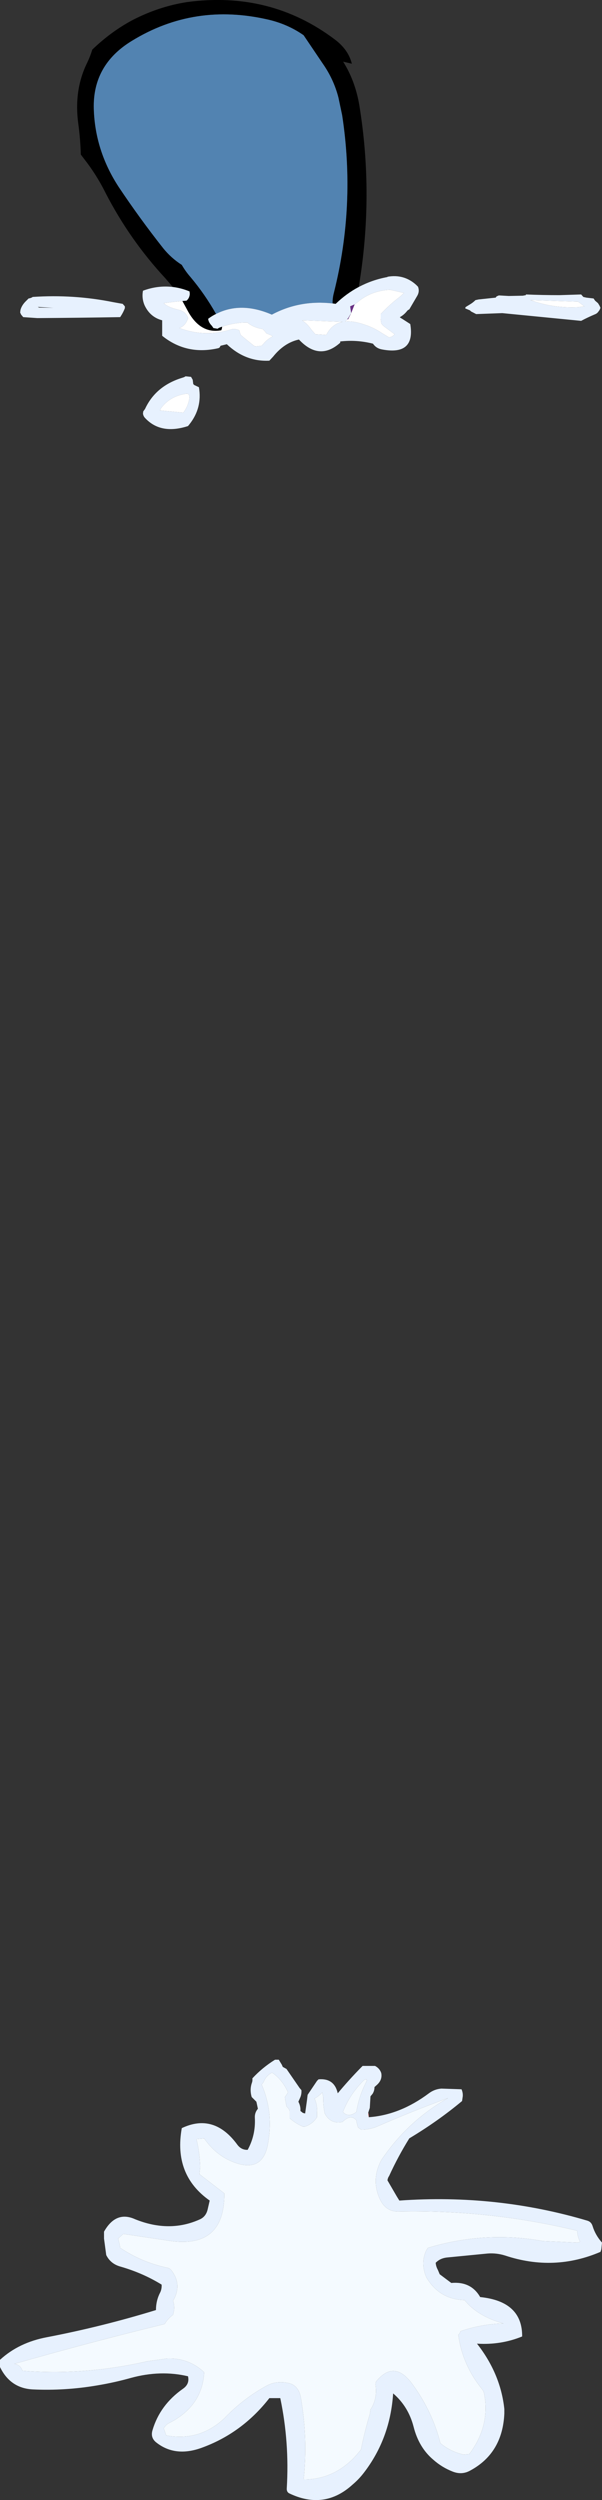
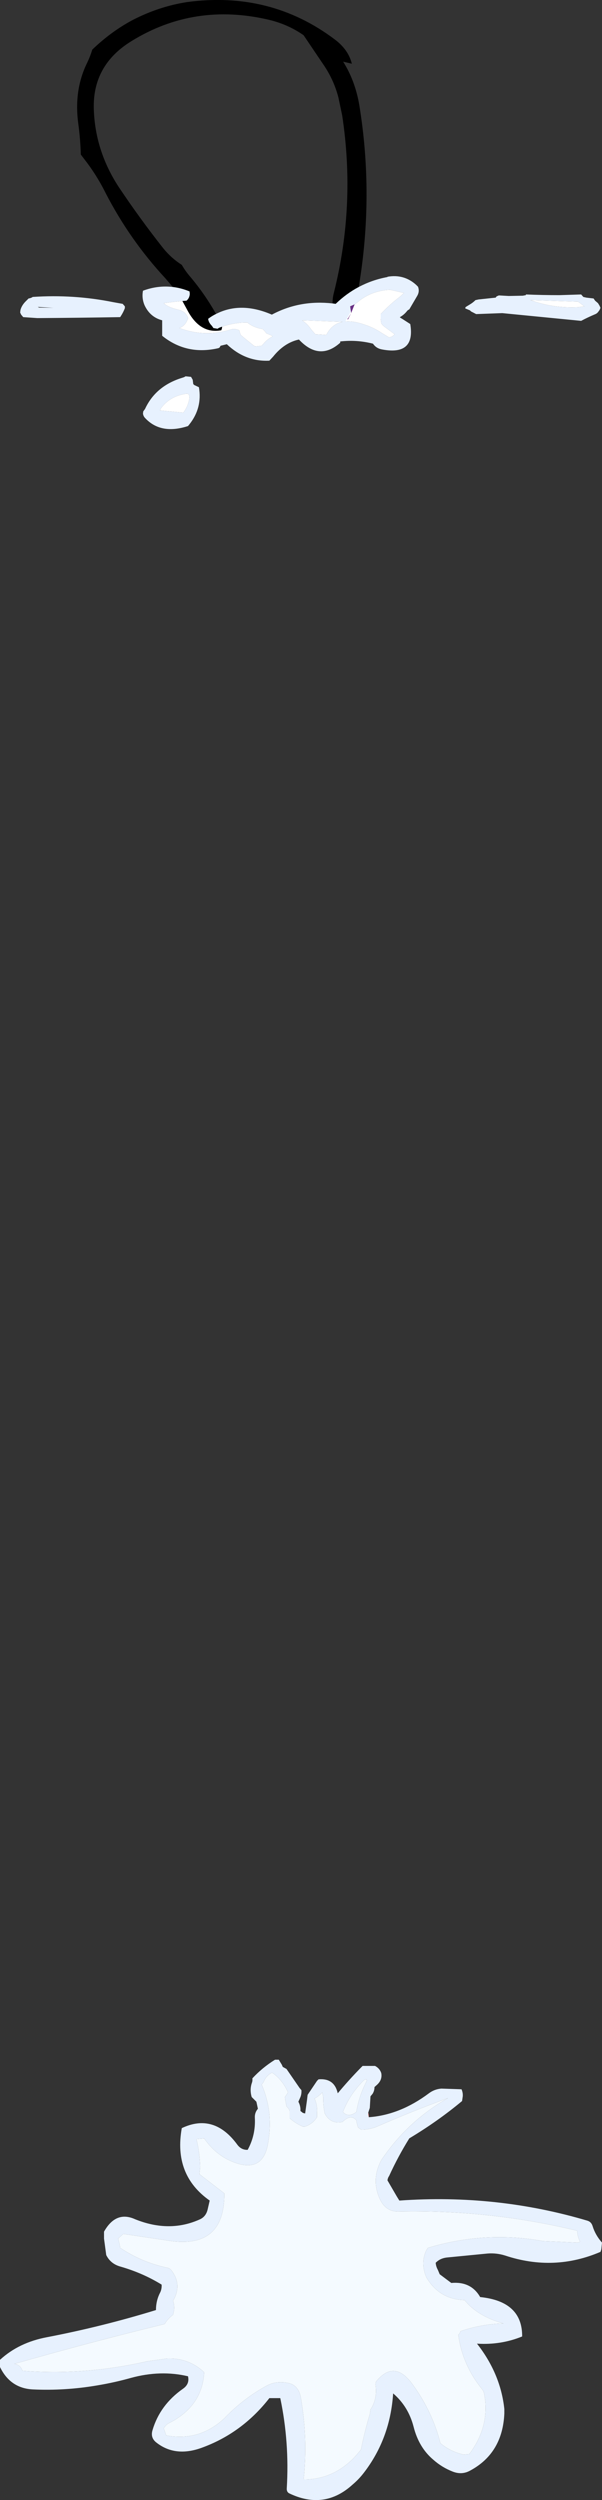
<svg xmlns="http://www.w3.org/2000/svg" height="904.2px" width="217.9px">
  <rect width="100%" height="100%" fill="#333333" stroke="none" />
  <g transform="matrix(1.0, 0.0, 0.0, 1.0, 119.35, 843.55)">
    <path d="M-56.8 -739.75 L-59.5 -742.9 Q-72.35 -756.75 -81.1 -773.7 -83.85 -779.25 -87.55 -784.3 L-90.1 -787.65 Q-90.25 -793.2 -91.0 -798.7 -92.7 -810.95 -87.75 -820.95 -86.65 -823.25 -85.95 -825.6 -79.2 -832.1 -71.45 -836.25 -61.9 -841.2 -51.65 -842.8 -21.5 -846.85 1.8 -829.3 6.75 -825.6 8.0 -820.5 L4.85 -821.25 Q9.2 -814.35 10.7 -805.55 16.05 -772.8 10.5 -739.75 6.05 -737.4 2.15 -733.65 L1.05 -733.8 Q0.95 -735.6 1.55 -737.85 9.45 -769.45 4.5 -801.85 L3.15 -808.25 Q1.45 -814.9 -2.6 -820.65 L-9.45 -830.8 Q-15.1 -834.75 -22.05 -836.4 -48.95 -842.7 -71.65 -828.75 -85.85 -820.1 -85.4 -804.2 -84.95 -789.05 -76.4 -775.95 -68.75 -764.5 -60.3 -753.8 -57.4 -750.2 -53.55 -747.75 -52.2 -745.4 -50.4 -743.35 -45.15 -737.1 -41.15 -730.0 -42.6 -729.3 -44.0 -728.25 -43.9 -726.95 -42.65 -725.7 L-42.1 -724.9 -40.6 -724.65 -40.05 -725.0 -38.95 -725.4 Q-38.95 -724.8 -39.25 -724.1 -46.95 -722.65 -51.55 -731.4 L-53.35 -734.7 -51.85 -734.8 Q-50.75 -735.7 -50.65 -737.25 L-50.75 -738.15 Q-53.8 -739.4 -56.8 -739.75" fill="#000000" fill-rule="evenodd" stroke="none" />
-     <path d="M-41.15 -730.0 Q-45.15 -737.1 -50.4 -743.35 -52.2 -745.4 -53.55 -747.75 -57.4 -750.2 -60.3 -753.8 -68.75 -764.5 -76.4 -775.95 -84.95 -789.05 -85.4 -804.2 -85.85 -820.1 -71.65 -828.75 -48.95 -842.7 -22.05 -836.4 -15.1 -834.75 -9.45 -830.8 L-2.6 -820.65 Q1.45 -814.9 3.15 -808.25 L4.5 -801.85 Q9.45 -769.45 1.55 -737.85 0.95 -735.6 1.05 -733.8 -10.85 -735.15 -20.95 -729.75 -32.15 -734.6 -41.15 -730.0" fill="#5283b1" fill-rule="evenodd" stroke="none" />
    <path d="M10.5 -739.75 Q15.4 -742.35 20.9 -743.35 L20.9 -743.45 Q26.85 -744.5 31.25 -740.55 L31.95 -739.85 Q32.6 -738.2 31.7 -736.6 L28.8 -731.65 Q28.2 -731.4 27.9 -730.95 26.85 -729.65 25.4 -728.85 25.3 -728.75 26.2 -728.25 L29.15 -726.35 Q31.05 -714.9 19.0 -717.15 16.85 -717.5 15.65 -719.25 9.75 -720.75 3.8 -720.05 L3.8 -719.6 Q-3.75 -712.85 -11.15 -720.75 -16.45 -719.6 -20.5 -714.55 L-21.85 -713.1 Q-30.5 -712.65 -37.25 -719.05 L-39.5 -718.5 -39.85 -717.9 Q-40.05 -717.7 -40.4 -717.6 -51.85 -715.0 -60.65 -722.1 L-60.65 -723.0 -60.65 -726.35 -60.65 -727.7 Q-65.05 -728.85 -67.05 -733.2 -68.1 -735.7 -67.6 -738.4 -62.25 -740.4 -56.8 -739.75 -53.8 -739.4 -50.75 -738.15 L-50.65 -737.25 Q-50.75 -735.7 -51.85 -734.8 L-53.35 -734.7 -56.7 -734.35 -60.1 -733.9 Q-58.65 -732.45 -54.9 -731.55 -52.2 -731.0 -51.3 -728.6 -51.3 -728.15 -51.55 -727.8 -52.35 -725.7 -54.45 -724.9 -45.0 -721.4 -35.55 -724.45 -34.35 -724.8 -32.75 -724.1 L-32.5 -723.2 -32.2 -722.4 -31.15 -721.5 -27.45 -718.5 -26.9 -718.25 -24.65 -718.5 -23.95 -719.25 Q-22.65 -720.85 -20.7 -721.85 L-21.05 -722.2 -22.95 -723.0 -23.5 -723.75 -24.1 -724.35 -24.3 -724.55 Q-27.35 -725.0 -29.6 -726.7 L-29.7 -726.9 Q-34.45 -726.95 -38.95 -725.4 L-40.05 -725.0 -40.6 -724.65 -42.1 -724.9 -42.65 -725.7 Q-43.9 -726.95 -44.0 -728.25 -42.6 -729.3 -41.15 -730.0 -32.15 -734.6 -20.95 -729.75 -10.85 -735.15 1.05 -733.8 L2.15 -733.65 Q6.05 -737.4 10.5 -739.75 M97.65 -733.0 L98.0 -732.2 97.65 -731.4 97.1 -730.65 Q96.65 -730.1 95.95 -729.85 93.35 -728.75 91.0 -727.5 L62.45 -730.3 53.0 -729.95 51.65 -730.65 Q51.15 -730.85 50.85 -731.2 L50.75 -731.3 49.05 -732.0 49.15 -732.45 49.6 -732.75 50.75 -733.45 Q51.85 -734.1 52.75 -735.0 L53.9 -735.25 60.05 -735.9 60.4 -736.35 61.2 -736.7 64.8 -736.5 69.85 -736.6 71.0 -736.8 71.0 -737.05 Q77.05 -736.8 83.15 -736.8 L91.0 -737.05 91.8 -736.15 92.9 -735.9 95.5 -735.6 96.05 -734.8 97.1 -733.9 97.65 -733.0 M92.15 -732.75 L89.9 -734.45 72.65 -735.0 Q80.85 -732.0 89.9 -732.45 L92.15 -732.75 M6.35 -728.1 L6.05 -727.7 5.6 -727.25 Q8.45 -727.55 12.25 -726.25 15.85 -725.15 19.0 -723.0 L21.5 -721.5 22.6 -721.85 23.5 -722.65 20.0 -725.25 Q19.2 -725.8 18.65 -726.6 L18.45 -728.25 18.45 -729.15 18.45 -729.95 Q21.6 -733.35 25.3 -736.15 L26.9 -737.6 21.8 -738.75 Q14.85 -738.4 9.9 -734.1 L9.0 -733.45 7.4 -732.75 7.65 -731.1 7.75 -730.3 6.75 -728.6 6.35 -728.1 M-74.15 -732.75 L-74.15 -732.1 Q-74.7 -730.65 -75.5 -729.4 L-75.85 -728.85 Q-90.7 -728.6 -105.85 -728.5 L-110.95 -728.85 -111.7 -729.75 -112.05 -730.5 -111.95 -731.4 Q-111.5 -733.2 -109.8 -734.8 L-109.0 -735.6 Q-108.25 -735.7 -107.65 -736.05 L-107.55 -736.15 Q-92.6 -737.15 -78.3 -734.25 L-74.95 -733.65 -74.15 -732.75 M-61.45 -695.1 L-53.0 -694.3 Q-51.3 -696.55 -50.85 -699.25 -50.55 -701.7 -52.45 -701.05 -57.95 -700.15 -61.1 -695.85 L-61.45 -695.1 M-67.5 -694.75 L-66.85 -695.65 Q-63.0 -703.95 -53.45 -706.9 -52.55 -707.15 -52.2 -707.45 L-50.2 -707.25 -49.6 -706.2 -49.4 -704.65 -49.05 -704.3 -47.35 -703.5 Q-46.05 -696.0 -50.85 -690.0 L-51.3 -689.45 Q-61.35 -686.2 -67.05 -692.6 -67.5 -693.2 -67.6 -693.95 L-67.5 -694.75 M-5.2 -722.65 L-1.25 -722.4 Q0.75 -726.4 4.7 -727.15 L-10.0 -727.7 Q-8.0 -726.35 -6.75 -724.45 L-5.2 -722.65 M-105.1 -732.3 L-100.0 -732.2 -105.65 -732.55 Q-105.3 -732.3 -105.1 -732.3" fill="#e7f1fe" fill-rule="evenodd" stroke="none" />
-     <path d="M-53.35 -734.7 L-51.55 -731.4 Q-46.95 -722.65 -39.25 -724.1 -38.95 -724.8 -38.95 -725.4 -34.45 -726.95 -29.7 -726.9 L-29.6 -726.7 Q-27.35 -725.0 -24.3 -724.55 L-24.1 -724.35 -23.5 -723.75 -22.95 -723.0 -21.05 -722.2 -20.7 -721.85 Q-22.65 -720.85 -23.95 -719.25 L-24.65 -718.5 -26.9 -718.25 -27.45 -718.5 -31.15 -721.5 -32.2 -722.4 -32.5 -723.2 -32.75 -724.1 Q-34.35 -724.8 -35.55 -724.45 -45.0 -721.4 -54.45 -724.9 -52.35 -725.7 -51.55 -727.8 -51.3 -728.15 -51.3 -728.6 -52.2 -731.0 -54.9 -731.55 -58.65 -732.45 -60.1 -733.9 L-56.7 -734.35 -53.35 -734.7 M9.0 -733.45 L9.9 -734.1 Q14.85 -738.4 21.8 -738.75 L26.9 -737.6 25.3 -736.15 Q21.6 -733.35 18.45 -729.95 L18.45 -729.15 18.45 -728.25 18.65 -726.6 Q19.2 -725.8 20.0 -725.25 L23.5 -722.65 22.6 -721.85 21.5 -721.5 19.0 -723.0 Q15.85 -725.15 12.25 -726.25 8.45 -727.55 5.6 -727.25 L6.05 -727.7 6.35 -728.1 6.65 -728.05 7.75 -730.3 9.0 -733.45 M92.15 -732.75 L89.9 -732.45 Q80.85 -732.0 72.65 -735.0 L89.9 -734.45 92.15 -732.75 M-61.45 -695.1 L-61.1 -695.85 Q-57.95 -700.15 -52.45 -701.05 -50.55 -701.7 -50.85 -699.25 -51.3 -696.55 -53.0 -694.3 L-61.45 -695.1 M-5.2 -722.65 L-6.75 -724.45 Q-8.0 -726.35 -10.0 -727.7 L4.7 -727.15 Q0.75 -726.4 -1.25 -722.4 L-5.2 -722.65" fill="#ffffff" fill-rule="evenodd" stroke="none" />
+     <path d="M-53.35 -734.7 L-51.55 -731.4 Q-46.95 -722.65 -39.25 -724.1 -38.95 -724.8 -38.95 -725.4 -34.45 -726.95 -29.7 -726.9 L-29.6 -726.7 Q-27.35 -725.0 -24.3 -724.55 L-24.1 -724.35 -23.5 -723.75 -22.95 -723.0 -21.05 -722.2 -20.7 -721.85 Q-22.65 -720.85 -23.95 -719.25 L-24.65 -718.5 -26.9 -718.25 -27.45 -718.5 -31.15 -721.5 -32.2 -722.4 -32.5 -723.2 -32.75 -724.1 Q-34.35 -724.8 -35.55 -724.45 -45.0 -721.4 -54.45 -724.9 -52.35 -725.7 -51.55 -727.8 -51.3 -728.15 -51.3 -728.6 -52.2 -731.0 -54.9 -731.55 -58.65 -732.45 -60.1 -733.9 L-56.7 -734.35 -53.35 -734.7 M9.0 -733.45 L9.9 -734.1 Q14.85 -738.4 21.8 -738.75 L26.9 -737.6 25.3 -736.15 Q21.6 -733.35 18.45 -729.95 L18.45 -729.15 18.45 -728.25 18.65 -726.6 Q19.2 -725.8 20.0 -725.25 L23.5 -722.65 22.6 -721.85 21.5 -721.5 19.0 -723.0 Q15.85 -725.15 12.25 -726.25 8.45 -727.55 5.6 -727.25 M92.15 -732.75 L89.9 -732.45 Q80.85 -732.0 72.65 -735.0 L89.9 -734.45 92.15 -732.75 M-61.45 -695.1 L-61.1 -695.85 Q-57.95 -700.15 -52.45 -701.05 -50.55 -701.7 -50.85 -699.25 -51.3 -696.55 -53.0 -694.3 L-61.45 -695.1 M-5.2 -722.65 L-6.75 -724.45 Q-8.0 -726.35 -10.0 -727.7 L4.7 -727.15 Q0.75 -726.4 -1.25 -722.4 L-5.2 -722.65" fill="#ffffff" fill-rule="evenodd" stroke="none" />
    <path d="M9.0 -733.45 L7.75 -730.3 6.65 -728.05 6.35 -728.1 6.75 -728.6 7.75 -730.3 7.65 -731.1 7.4 -732.75 9.0 -733.45" fill="#6a2f84" fill-rule="evenodd" stroke="none" />
    <path d="M14.15 -77.8 Q25.4 -78.6 35.9 -86.45 37.9 -87.95 40.4 -88.15 L47.7 -87.9 Q48.25 -86.7 48.15 -85.35 L47.9 -83.65 Q39.15 -76.35 28.8 -70.15 24.75 -63.65 21.5 -56.55 21.0 -55.85 20.9 -54.95 L24.3 -49.1 25.2 -47.65 Q60.4 -50.15 93.35 -40.35 94.7 -39.9 95.15 -38.4 96.15 -35.15 98.55 -32.45 L98.3 -30.0 98.0 -29.1 Q81.2 -21.9 63.55 -27.75 60.4 -28.75 57.15 -28.5 L42.3 -27.05 Q39.9 -26.75 38.35 -25.15 38.45 -23.8 39.15 -22.55 L39.8 -21.0 44.0 -17.85 Q51.15 -18.5 54.45 -12.75 69.75 -11.2 69.65 1.5 61.95 4.65 53.3 4.1 61.85 15.0 63.2 27.75 L63.2 29.4 Q62.55 43.7 50.85 50.0 47.8 51.7 44.45 50.35 40.6 48.85 37.45 46.05 32.25 41.65 30.35 34.15 28.45 26.8 22.95 22.1 21.9 38.4 12.35 50.8 10.55 53.15 8.3 55.05 -1.95 64.4 -14.75 58.2 -15.65 57.65 -15.55 56.4 -14.55 39.75 -17.9 23.8 L-21.85 23.8 Q-31.75 36.5 -46.45 41.8 -56.05 45.25 -62.9 39.75 -64.95 38.05 -64.15 35.4 -61.45 26.25 -53.1 20.4 -50.65 18.7 -51.3 15.9 -61.2 13.55 -72.0 16.5 -77.85 18.15 -84.15 19.2 -95.85 21.2 -107.55 20.65 -115.65 20.2 -119.35 12.55 L-119.35 10.85 -119.35 9.95 Q-112.5 3.65 -102.25 1.75 -82.25 -2.1 -62.9 -8.05 -62.9 -11.55 -61.3 -14.55 -60.75 -15.8 -60.85 -17.25 -67.65 -21.45 -75.85 -23.8 -79.35 -24.8 -80.9 -27.95 L-81.7 -33.9 -81.7 -36.4 Q-77.4 -44.05 -70.45 -40.9 -57.95 -35.85 -46.9 -40.9 -44.8 -41.9 -44.2 -44.4 L-43.45 -47.65 Q-56.6 -56.9 -53.55 -73.85 -41.85 -79.4 -33.4 -67.8 -31.95 -65.9 -29.7 -66.0 -26.8 -71.3 -27.1 -77.45 -27.25 -79.4 -26.0 -80.85 L-26.35 -82.5 -26.55 -83.4 -28.25 -85.1 Q-29.05 -87.8 -28.15 -90.3 -27.9 -90.95 -28.0 -91.85 -24.45 -95.7 -19.8 -98.6 L-19.0 -98.6 -18.45 -98.6 -17.35 -96.8 -17.0 -96.0 -15.65 -95.25 -10.9 -88.35 -10.25 -87.6 Q-10.15 -86.25 -10.6 -85.1 L-11.35 -83.4 Q-10.7 -82.2 -10.6 -80.85 L-10.6 -80.05 -9.7 -79.35 -8.9 -79.15 -8.2 -84.2 -8.0 -85.9 -4.6 -90.95 -4.05 -91.5 Q1.65 -92.0 2.9 -86.45 6.85 -91.2 11.35 -95.8 L11.9 -96.35 16.4 -96.35 Q18.1 -95.45 18.65 -93.75 19.1 -91.4 17.2 -89.6 L16.2 -88.7 Q16.2 -87.35 15.5 -86.25 L14.75 -85.35 14.5 -81.15 13.95 -79.5 14.15 -77.8 M12.5 -91.3 Q7.5 -86.45 4.95 -80.15 4.7 -79.85 4.95 -79.5 5.9 -78.55 7.1 -78.6 8.25 -78.65 9.65 -79.7 10.55 -85.35 13.15 -90.4 13.95 -91.95 12.5 -91.3 M4.6 -76.1 Q0.3 -75.2 -1.8 -79.15 -2.4 -82.1 -2.35 -85.1 L-2.7 -86.8 Q-3.85 -85.45 -5.5 -84.55 -4.4 -82.1 -4.6 -79.5 L-4.6 -77.8 Q-6.3 -75.2 -9.1 -74.4 L-9.7 -74.4 Q-12.4 -75.55 -14.5 -77.45 L-14.5 -79.15 -14.5 -80.05 -14.85 -80.85 -15.65 -81.75 -16.1 -84.2 -16.2 -85.1 -15.65 -85.9 -15.1 -86.8 Q-17.1 -91.3 -20.8 -93.9 L-21.25 -93.75 Q-23.2 -92.55 -23.95 -90.5 L-24.65 -89.6 Q-20.15 -79.25 -22.5 -67.45 -24.45 -58.35 -33.4 -61.05 -40.85 -63.4 -45.45 -70.15 L-48.25 -69.9 Q-47.05 -64.95 -46.9 -59.8 L-47.15 -57.2 -38.15 -50.25 Q-38.05 -30.0 -58.3 -33.15 L-74.7 -35.6 -76.6 -33.9 -75.95 -31.35 -75.85 -30.55 Q-68.1 -25.35 -58.85 -23.35 -57.95 -23.25 -57.25 -22.35 -53.35 -17.15 -56.7 -11.4 -56.15 -9.6 -56.35 -8.05 L-56.7 -6.35 Q-58.65 -4.9 -59.75 -3.0 -87.0 3.65 -114.1 11.4 -111.85 11.85 -111.25 13.9 -88.9 15.7 -66.15 10.5 L-58.95 9.5 Q-51.1 9.15 -45.45 14.45 -46.15 26.85 -58.3 32.9 -59.3 33.45 -60.1 34.7 L-59.5 36.4 -59.2 37.3 Q-47.15 39.55 -38.15 31.1 -31.15 23.8 -22.6 19.2 -19.25 17.5 -15.2 18.3 -11.25 19.05 -10.45 23.7 -7.9 38.4 -9.45 53.25 3.0 53.25 11.35 42.35 12.6 35.95 14.5 29.65 L14.75 27.95 Q17.2 24.25 16.65 19.5 16.5 18.7 16.75 17.85 23.5 9.5 30.25 19.2 37.2 28.85 40.05 40.1 43.65 43.15 48.5 44.25 L50.5 44.05 Q58.15 33.9 55.9 22.2 55.7 21.2 55.0 20.4 48.0 11.65 46.55 0.95 L47.15 0.15 47.35 -0.4 Q54.9 -3.0 62.9 -3.2 53.65 -5.7 48.8 -11.65 39.7 -11.9 35.0 -19.85 32.95 -24.6 34.65 -28.95 34.95 -29.75 35.55 -30.55 56.25 -36.75 77.15 -33.0 L89.55 -32.45 Q90.1 -32.45 90.65 -32.8 90.0 -33.9 89.75 -35.25 L89.55 -36.75 Q57.9 -44.4 24.85 -43.7 20.7 -43.6 18.55 -47.4 14.7 -54.75 18.65 -62.25 28.1 -76.35 42.85 -84.75 29.8 -79.95 16.85 -74.3 14.25 -73.3 11.35 -73.3 L10.25 -74.1 9.8 -75.75 9.65 -76.65 Q8.7 -77.85 7.45 -77.75 6.2 -77.6 4.6 -76.1" fill="#e7f1fe" fill-rule="evenodd" stroke="none" />
    <path d="M4.6 -76.1 Q6.2 -77.6 7.45 -77.75 8.7 -77.85 9.65 -76.65 L9.8 -75.75 10.25 -74.1 11.35 -73.3 Q14.25 -73.3 16.85 -74.3 29.8 -79.95 42.85 -84.75 28.1 -76.35 18.65 -62.25 14.7 -54.75 18.55 -47.4 20.7 -43.6 24.85 -43.7 57.9 -44.4 89.55 -36.75 L89.75 -35.25 Q90.0 -33.9 90.65 -32.8 90.1 -32.45 89.55 -32.45 L77.15 -33.0 Q56.25 -36.75 35.55 -30.55 34.95 -29.75 34.65 -28.95 32.95 -24.6 35.0 -19.85 39.7 -11.9 48.8 -11.65 53.65 -5.7 62.9 -3.2 54.9 -3.0 47.35 -0.4 L47.15 0.15 46.55 0.95 Q48.0 11.65 55.0 20.4 55.7 21.2 55.9 22.2 58.15 33.9 50.5 44.05 L48.5 44.25 Q43.65 43.15 40.05 40.1 37.2 28.85 30.25 19.2 23.5 9.5 16.75 17.85 16.5 18.7 16.65 19.5 17.2 24.25 14.75 27.95 L14.5 29.65 Q12.6 35.95 11.35 42.35 3.0 53.25 -9.45 53.25 -7.9 38.4 -10.45 23.7 -11.25 19.05 -15.2 18.3 -19.25 17.5 -22.6 19.2 -31.15 23.8 -38.15 31.1 -47.15 39.55 -59.2 37.3 L-59.5 36.4 -60.1 34.7 Q-59.3 33.45 -58.3 32.9 -46.15 26.85 -45.45 14.45 -51.1 9.15 -58.95 9.5 L-66.15 10.5 Q-88.9 15.7 -111.25 13.9 -111.85 11.85 -114.1 11.4 -87.0 3.65 -59.75 -3.0 -58.65 -4.9 -56.7 -6.35 L-56.35 -8.05 Q-56.15 -9.6 -56.7 -11.4 -53.35 -17.15 -57.25 -22.35 -57.95 -23.25 -58.85 -23.35 -68.1 -25.35 -75.85 -30.55 L-75.95 -31.35 -76.6 -33.9 -74.7 -35.6 -58.3 -33.15 Q-38.05 -30.0 -38.15 -50.25 L-47.15 -57.2 -46.9 -59.8 Q-47.05 -64.95 -48.25 -69.9 L-45.45 -70.15 Q-40.85 -63.4 -33.4 -61.05 -24.45 -58.35 -22.5 -67.45 -20.15 -79.25 -24.65 -89.6 L-23.95 -90.5 Q-23.2 -92.55 -21.25 -93.75 L-20.8 -93.9 Q-17.1 -91.3 -15.1 -86.8 L-15.65 -85.9 -16.2 -85.1 -16.1 -84.2 -15.65 -81.75 -14.85 -80.85 -14.5 -80.05 -14.5 -79.15 -14.5 -77.45 Q-12.4 -75.55 -9.7 -74.4 L-9.1 -74.4 Q-6.3 -75.2 -4.6 -77.8 L-4.6 -79.5 Q-4.4 -82.1 -5.5 -84.55 -3.85 -85.45 -2.7 -86.8 L-2.35 -85.1 Q-2.4 -82.1 -1.8 -79.15 0.3 -75.2 4.6 -76.1 M12.5 -91.3 Q13.95 -91.95 13.15 -90.4 10.55 -85.35 9.65 -79.7 8.25 -78.65 7.1 -78.6 5.9 -78.55 4.95 -79.5 4.7 -79.85 4.95 -80.15 7.5 -86.45 12.5 -91.3" fill="#f4faff" fill-rule="evenodd" stroke="none" />
    <path d="M13.95 -79.5 L14.15 -78.6 14.15 -77.8 13.95 -79.5" fill="#ff0000" fill-rule="evenodd" stroke="none" />
  </g>
</svg>